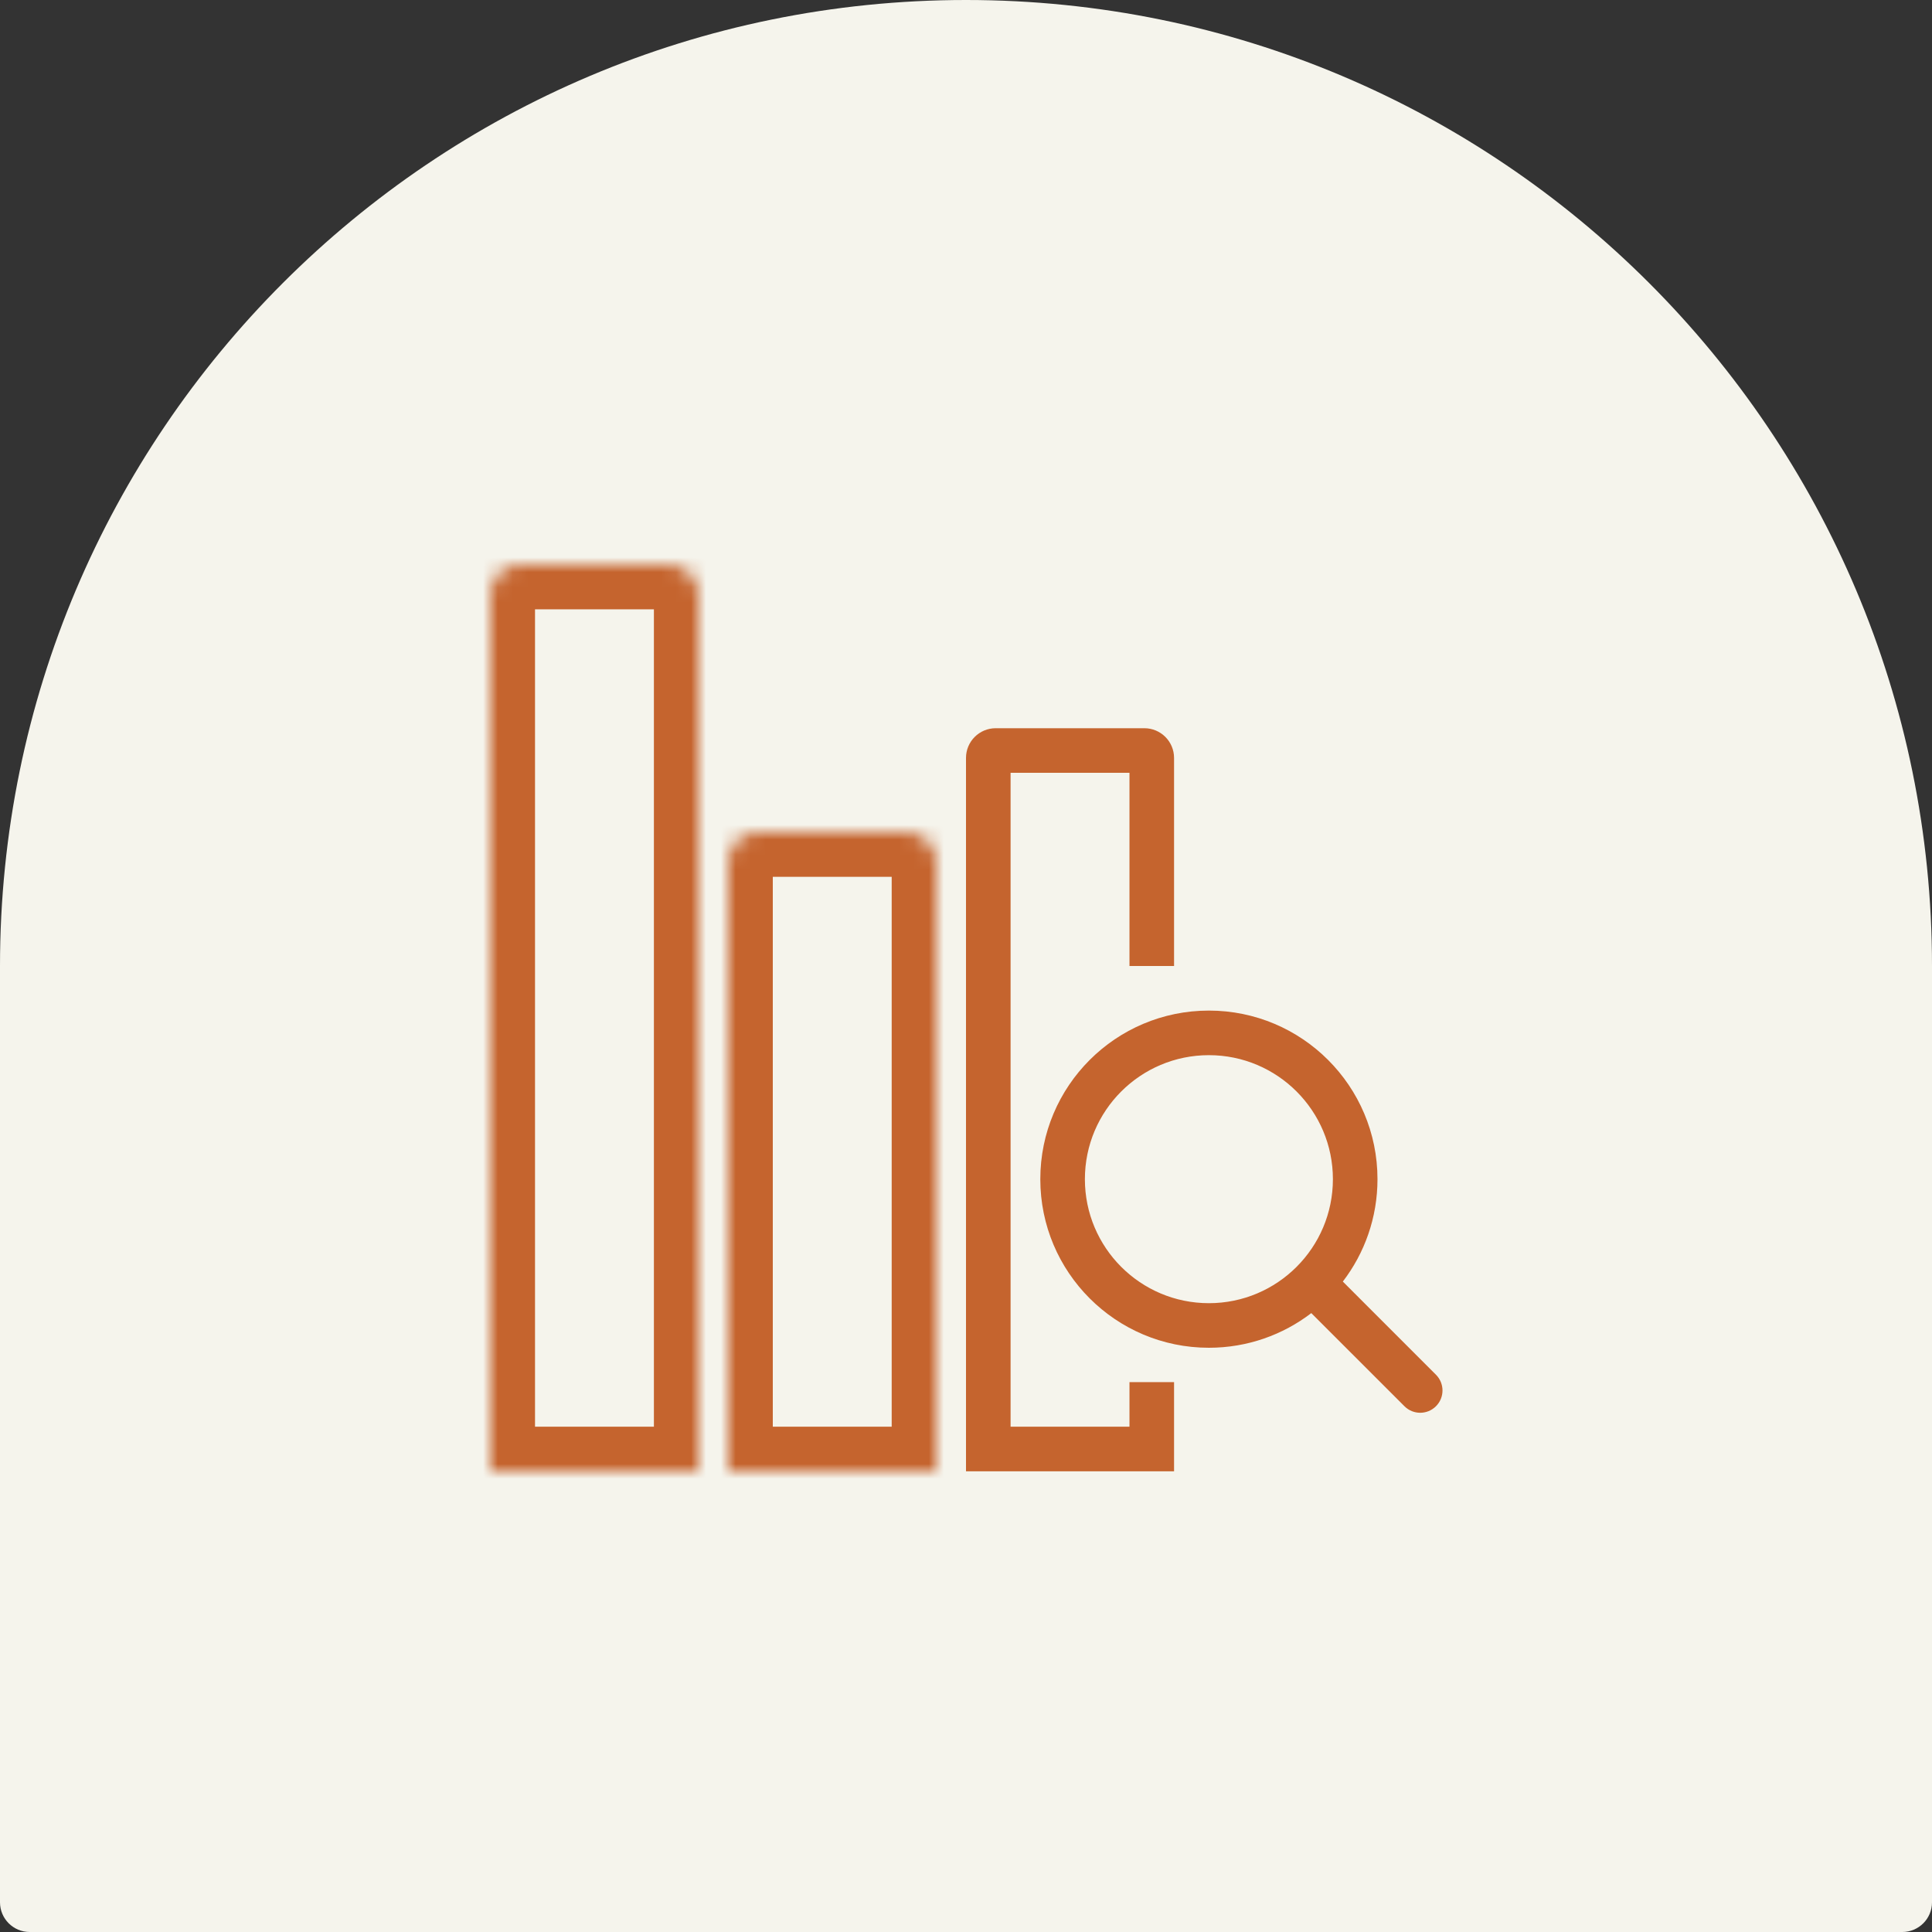
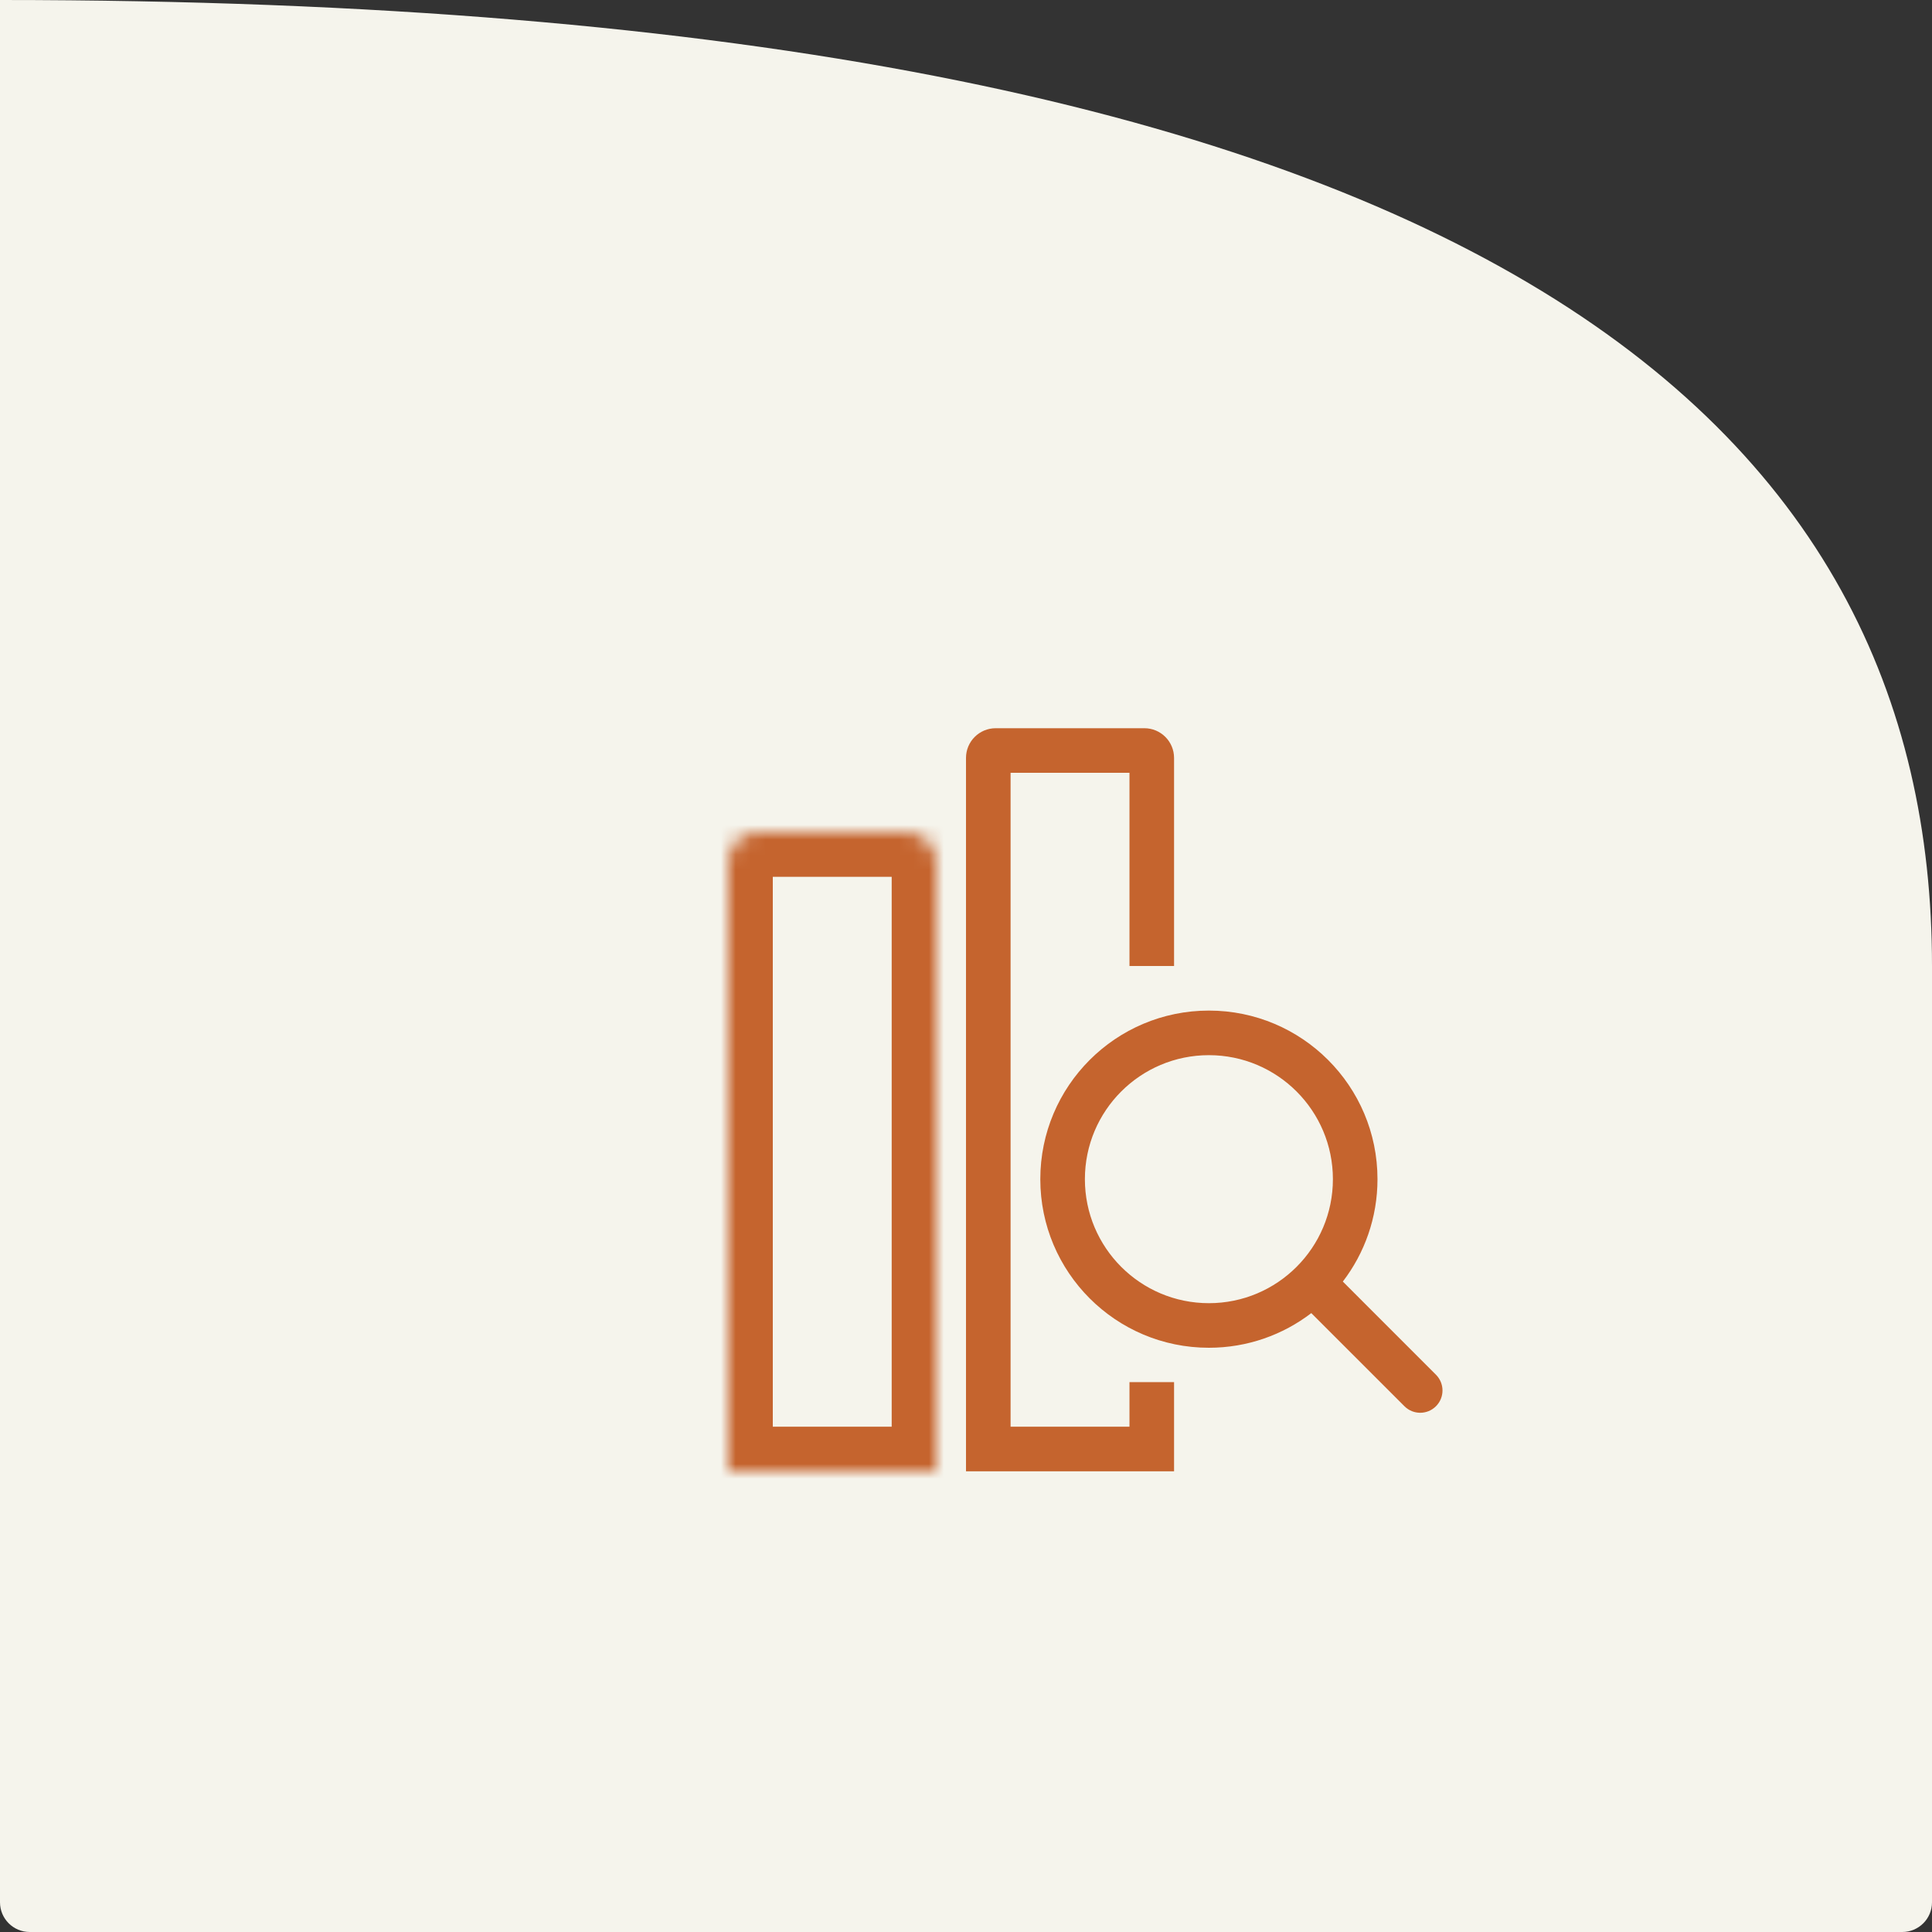
<svg xmlns="http://www.w3.org/2000/svg" width="130" height="130" viewBox="0 0 130 130" fill="none">
  <rect x="0" y="0" width="130" height="130" fill="#333333" stroke="none" />
-   <path d="M0 65C0 29.102 29.102 0 65 0V0C100.899 0 130 29.102 130 65V128C130 129.105 129.105 130 128 130H2C0.895 130 0 129.105 0 128V65Z" fill="#F5F4EC" />
+   <path d="M0 65V0C100.899 0 130 29.102 130 65V128C130 129.105 129.105 130 128 130H2C0.895 130 0 129.105 0 128V65Z" fill="#F5F4EC" />
  <path fill-rule="evenodd" clip-rule="evenodd" d="M73 79.344C73 74.736 76.736 71 81.344 71C85.952 71 89.688 74.736 89.688 79.344C89.688 83.952 85.952 87.688 81.344 87.688C76.736 87.688 73 83.952 73 79.344ZM81.344 68C75.079 68 70 73.079 70 79.344C70 85.609 75.079 90.688 81.344 90.688C83.936 90.688 86.324 89.818 88.234 88.356L94.502 94.623C95.088 95.209 96.037 95.209 96.623 94.623C97.209 94.037 97.209 93.088 96.623 92.502L90.356 86.234C91.818 84.324 92.688 81.936 92.688 79.344C92.688 73.079 87.609 68 81.344 68Z" fill="#C5642E" />
  <mask id="path-3-inside-1_1681_27265" fill="white">
    <path d="M33 40C33 38.895 33.895 38 35 38H45C46.105 38 47 38.895 47 40V99H33V40Z" />
  </mask>
-   <path d="M33 40C33 38.895 33.895 38 35 38H45C46.105 38 47 38.895 47 40V99H33V40Z" stroke="#C5642E" stroke-width="6" mask="url(#path-3-inside-1_1681_27265)" />
  <mask id="path-4-inside-2_1681_27265" fill="white">
    <path d="M49 58C49 56.895 49.895 56 51 56H61C62.105 56 63 56.895 63 58V99H49V58Z" />
  </mask>
  <path d="M49 58C49 56.895 49.895 56 51 56H61C62.105 56 63 56.895 63 58V99H49V58Z" stroke="#C5642E" stroke-width="6" mask="url(#path-4-inside-2_1681_27265)" />
  <path fill-rule="evenodd" clip-rule="evenodd" d="M68 96V52H76V65H79V51C79 49.895 78.105 49 77 49H67C65.895 49 65 49.895 65 51V96V99H68H76H79V96V93H76V96H68Z" fill="#C5642E" />
</svg>